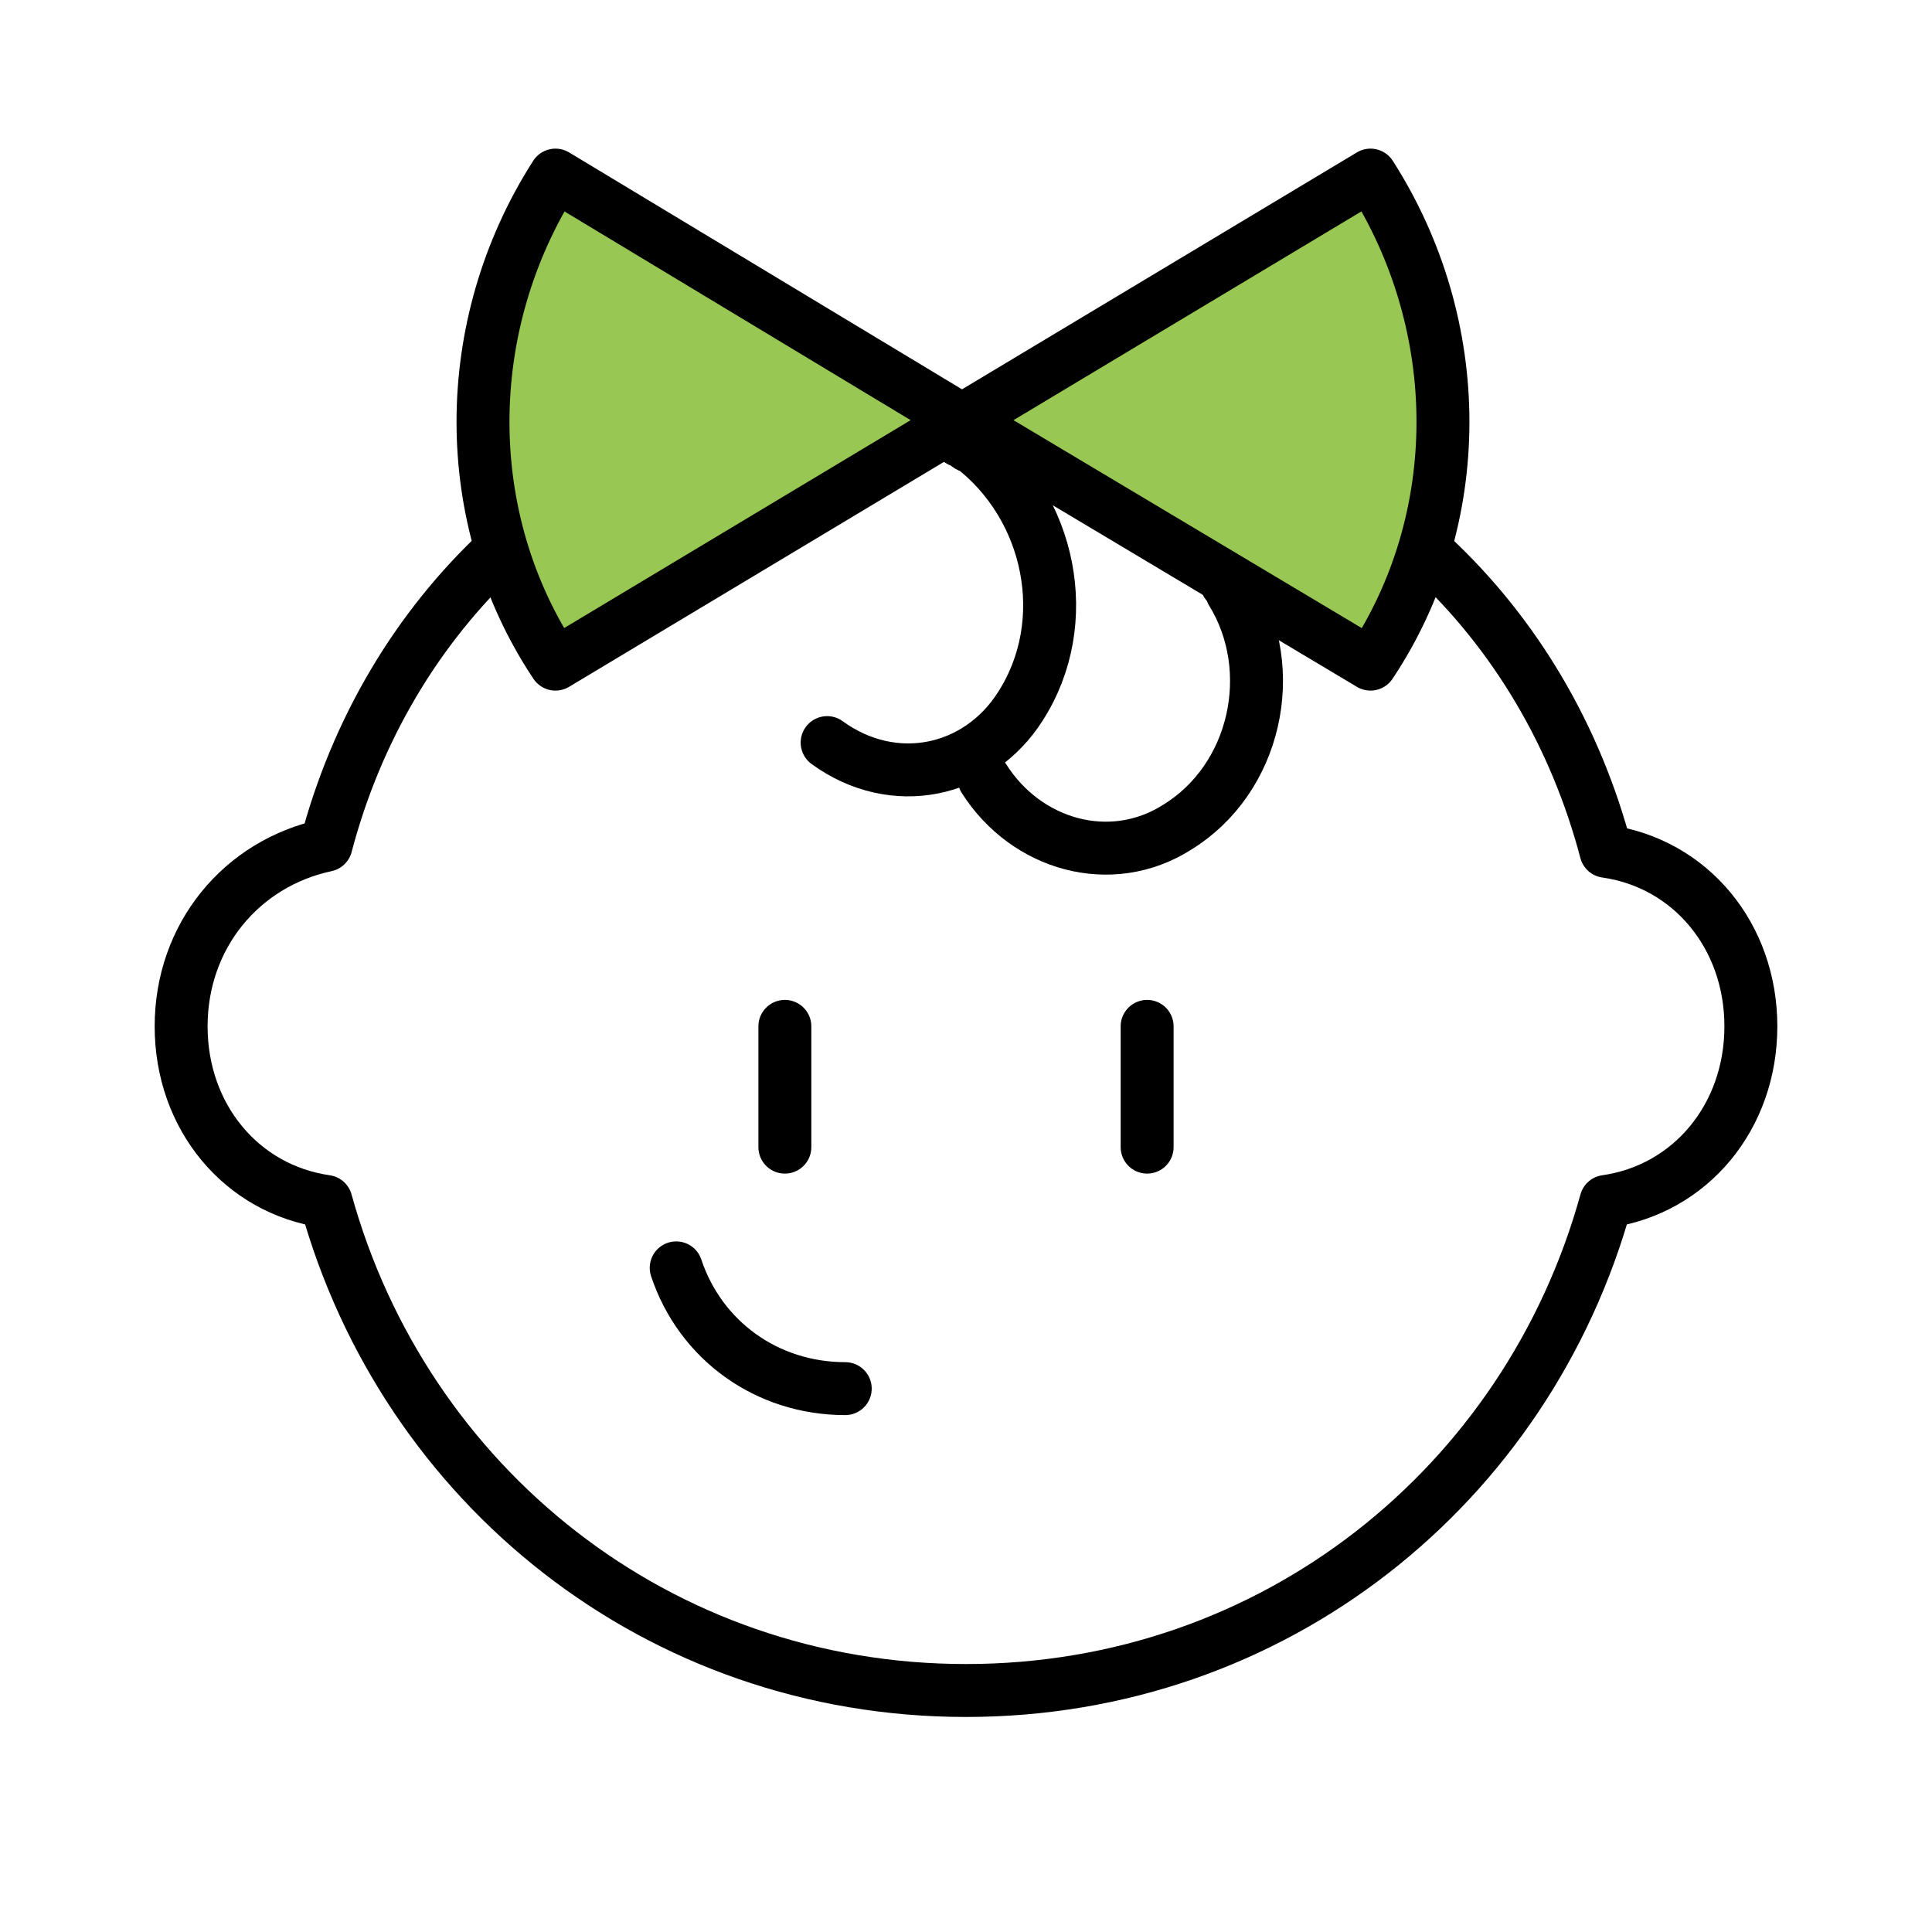
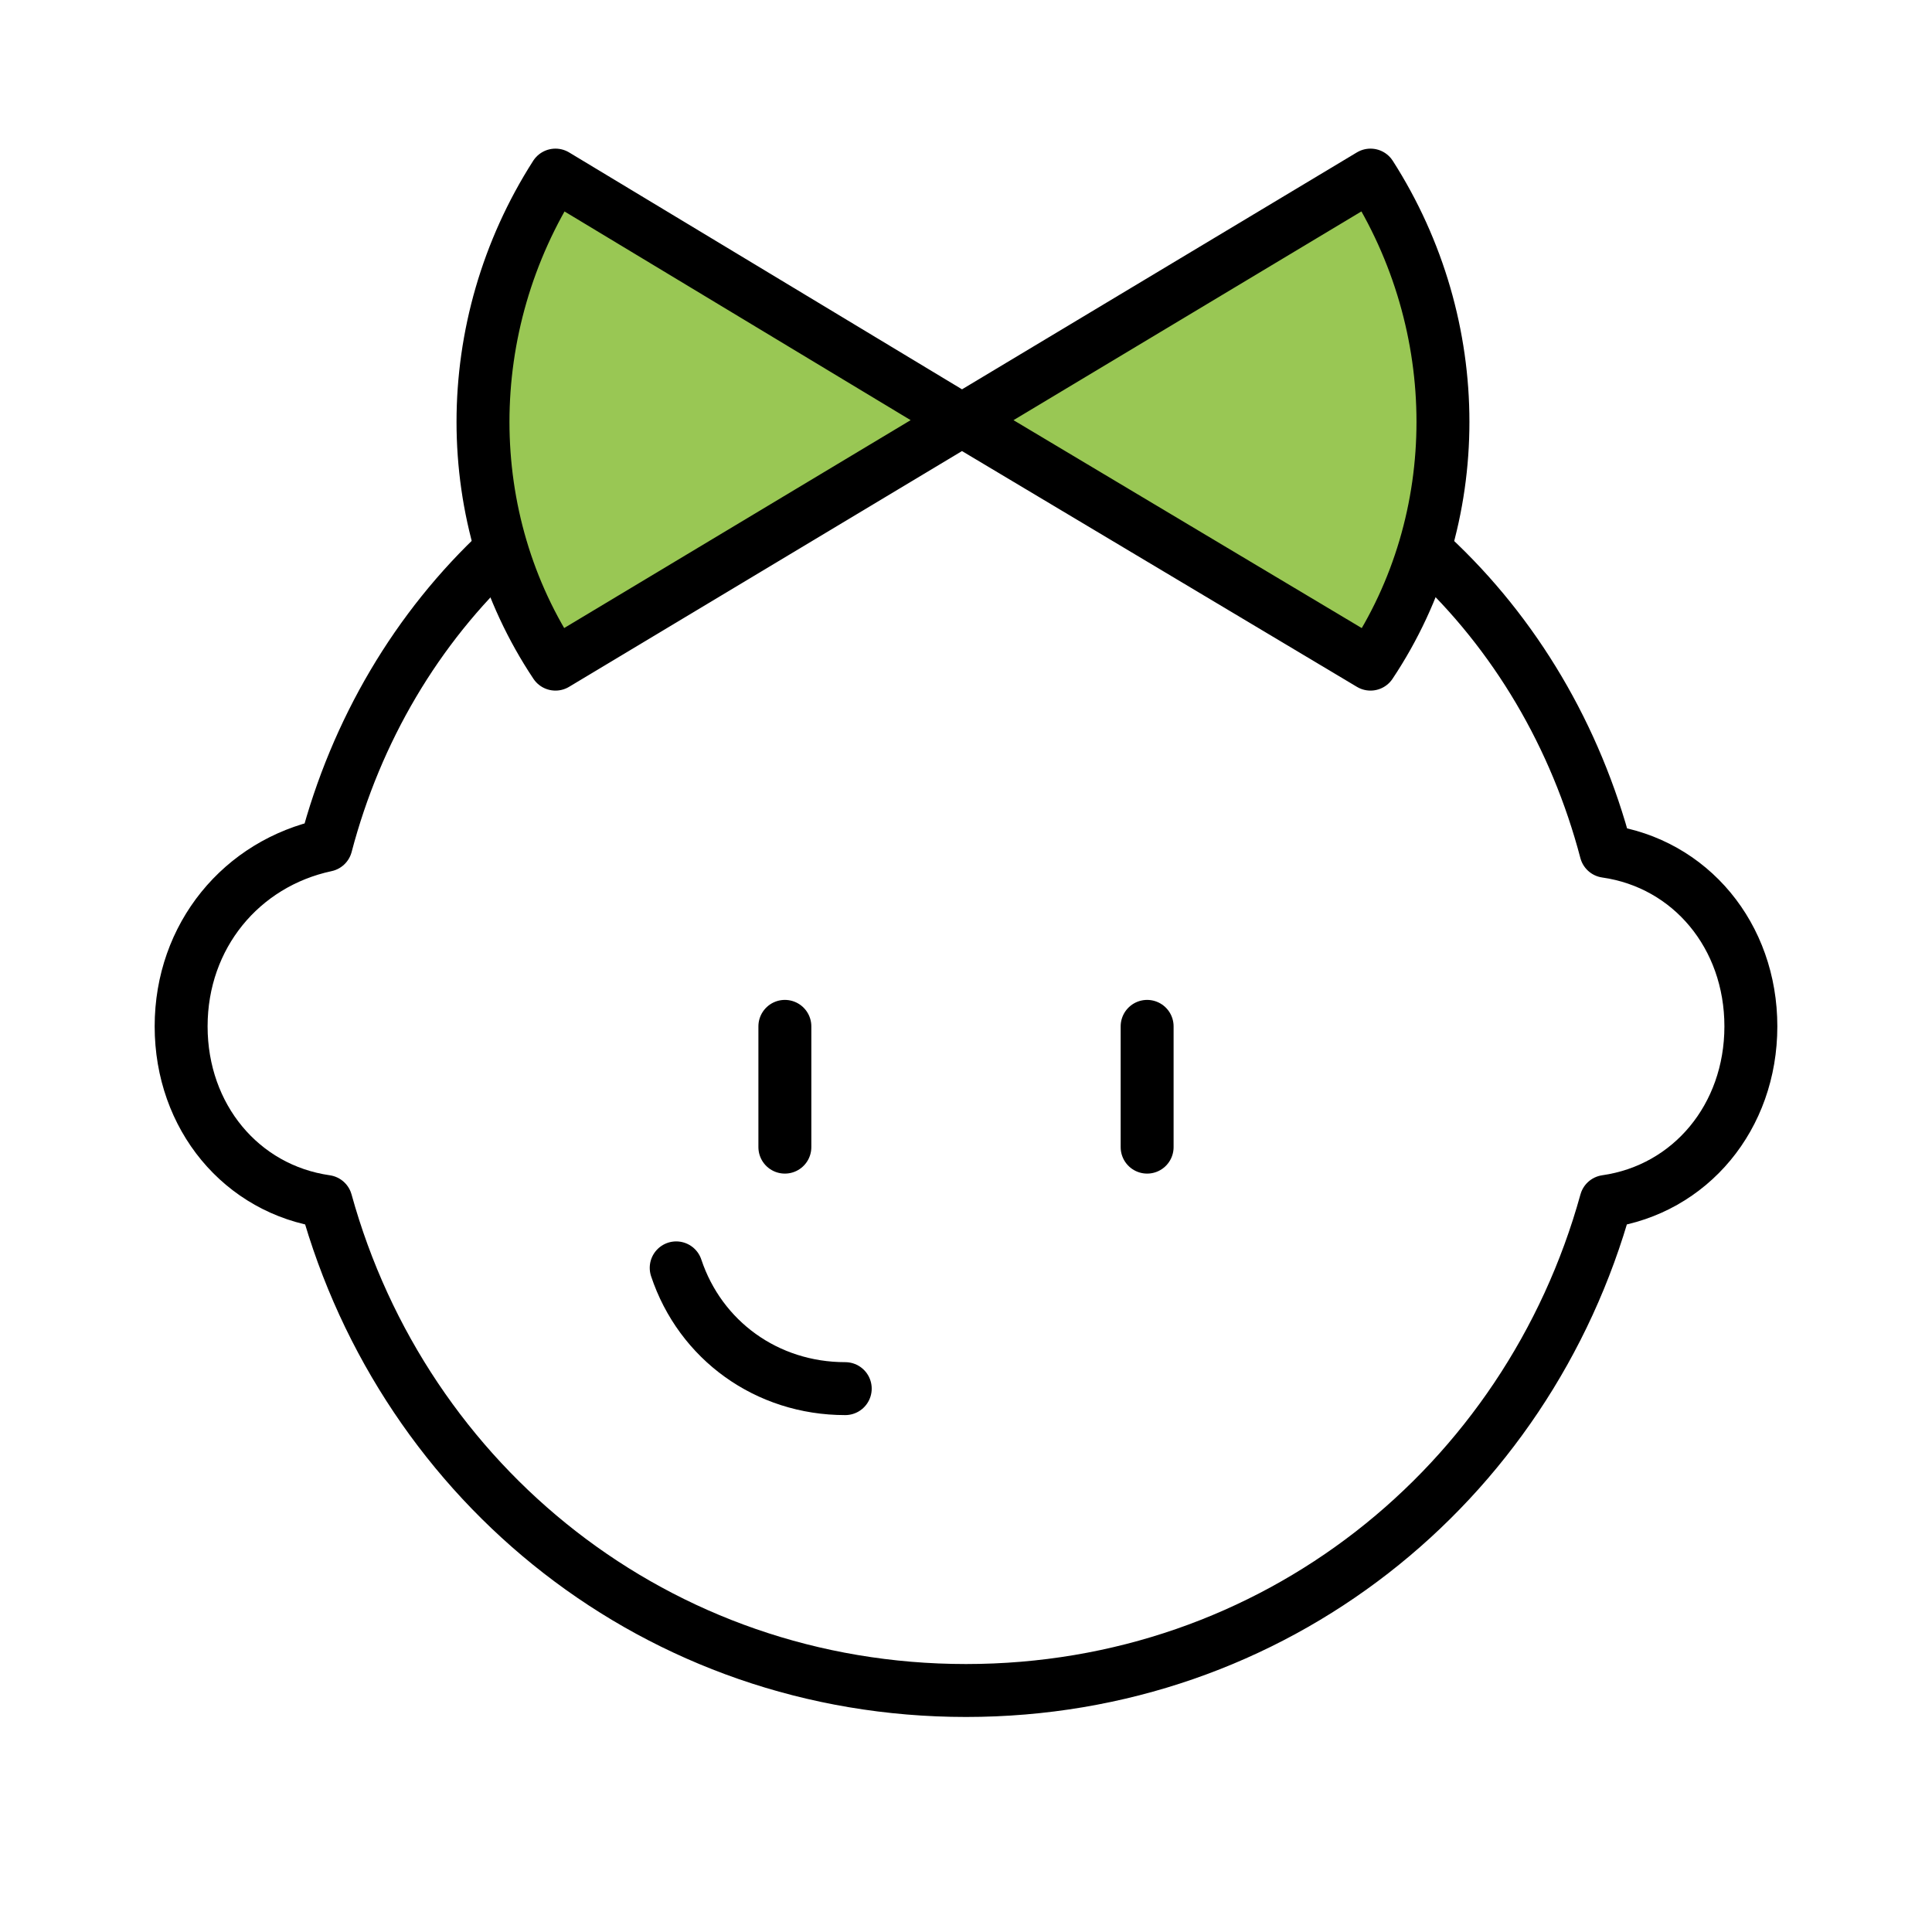
<svg xmlns="http://www.w3.org/2000/svg" width="73" height="73" viewBox="0 0 73 73" fill="none">
  <path d="M25.55 47.906C26.462 50.644 28.972 52.469 31.937 52.469" stroke="black" stroke-width="2" stroke-miterlimit="10" stroke-linecap="round" stroke-linejoin="round" />
  <path d="M29.656 38.781V43.344" stroke="black" stroke-width="2" stroke-miterlimit="10" stroke-linecap="round" stroke-linejoin="round" />
  <path d="M43.344 38.781V43.344" stroke="black" stroke-width="2" stroke-miterlimit="10" stroke-linecap="round" stroke-linejoin="round" />
  <path d="M36.5 15.969L20.988 6.616C17.337 12.319 17.337 19.619 20.988 25.094L51.784 6.616C55.434 12.319 55.434 19.619 51.784 25.094L36.5 15.969Z" fill="#99C754" stroke="black" stroke-width="2" stroke-miterlimit="10" stroke-linecap="round" stroke-linejoin="round" />
  <path d="M18.934 20.759C15.741 23.725 13.459 27.603 12.319 31.938C9.125 32.622 6.844 35.359 6.844 38.781C6.844 42.203 9.125 44.941 12.319 45.397C15.284 56.119 24.866 63.875 36.5 63.875C48.134 63.875 57.716 56.119 60.681 45.397C63.875 44.941 66.156 42.203 66.156 38.781C66.156 35.359 63.875 32.622 60.681 32.166C59.541 27.831 57.259 23.953 54.066 20.988" stroke="black" stroke-width="2" stroke-miterlimit="10" stroke-linecap="round" stroke-linejoin="round" />
-   <path d="M46.31 21.9C46.31 22.128 46.538 22.128 46.538 22.356C48.363 25.322 47.45 29.428 44.485 31.253C41.975 32.85 38.781 31.938 37.185 29.428" stroke="black" stroke-width="2" stroke-miterlimit="10" stroke-linecap="round" stroke-linejoin="round" />
-   <path d="M36.272 16.653C36.5 16.653 36.5 16.881 36.728 16.881C39.694 19.163 40.606 23.497 38.553 26.691C36.956 29.2 33.762 29.884 31.253 28.059" stroke="black" stroke-width="2" stroke-miterlimit="10" stroke-linecap="round" stroke-linejoin="round" />
</svg>